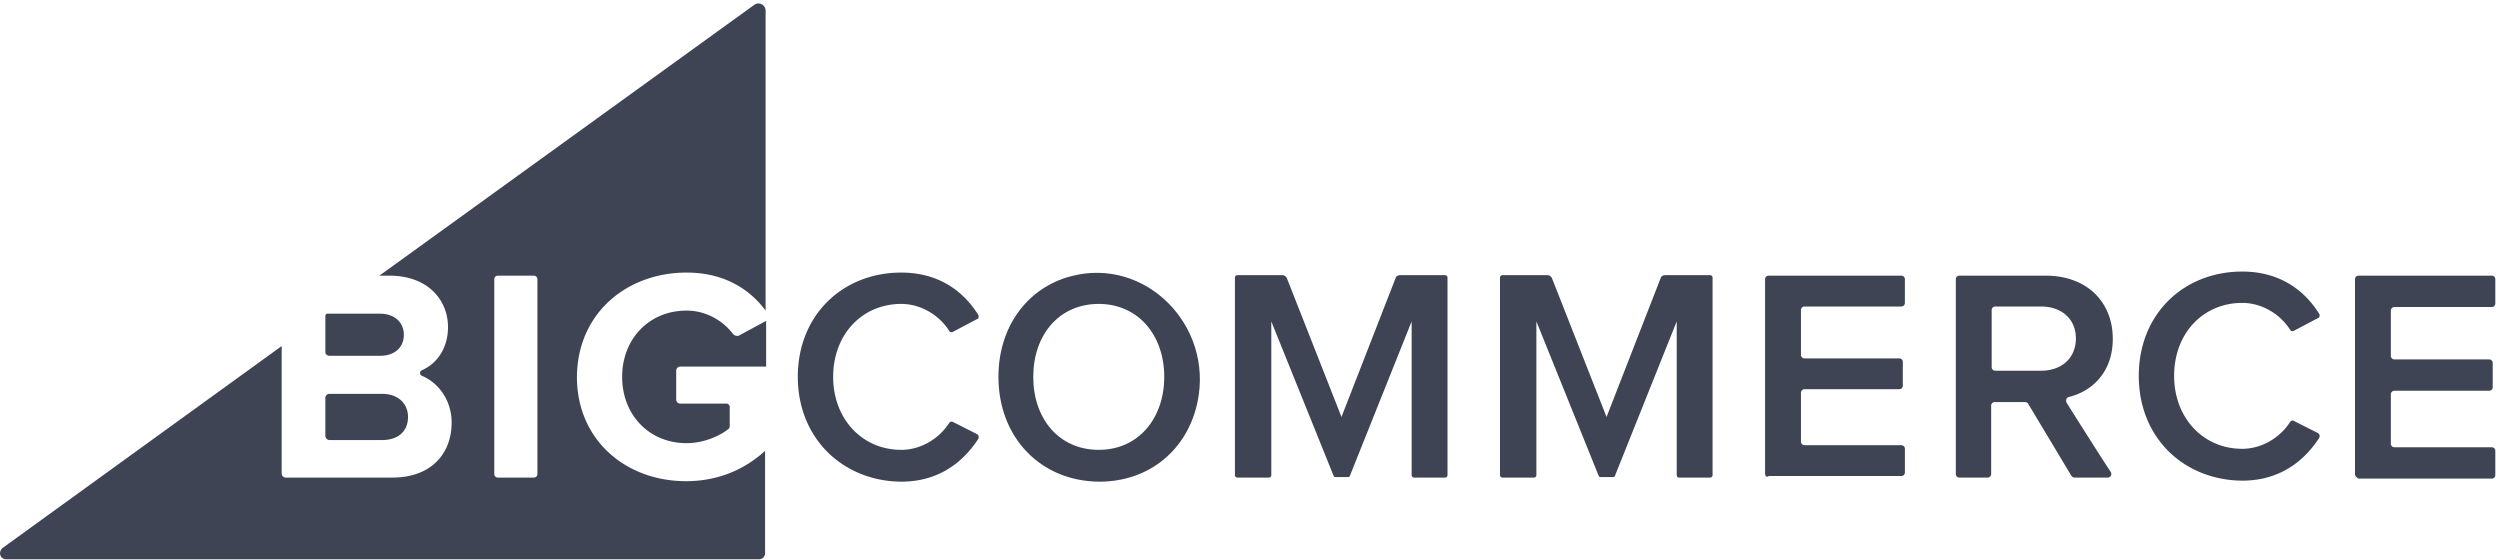
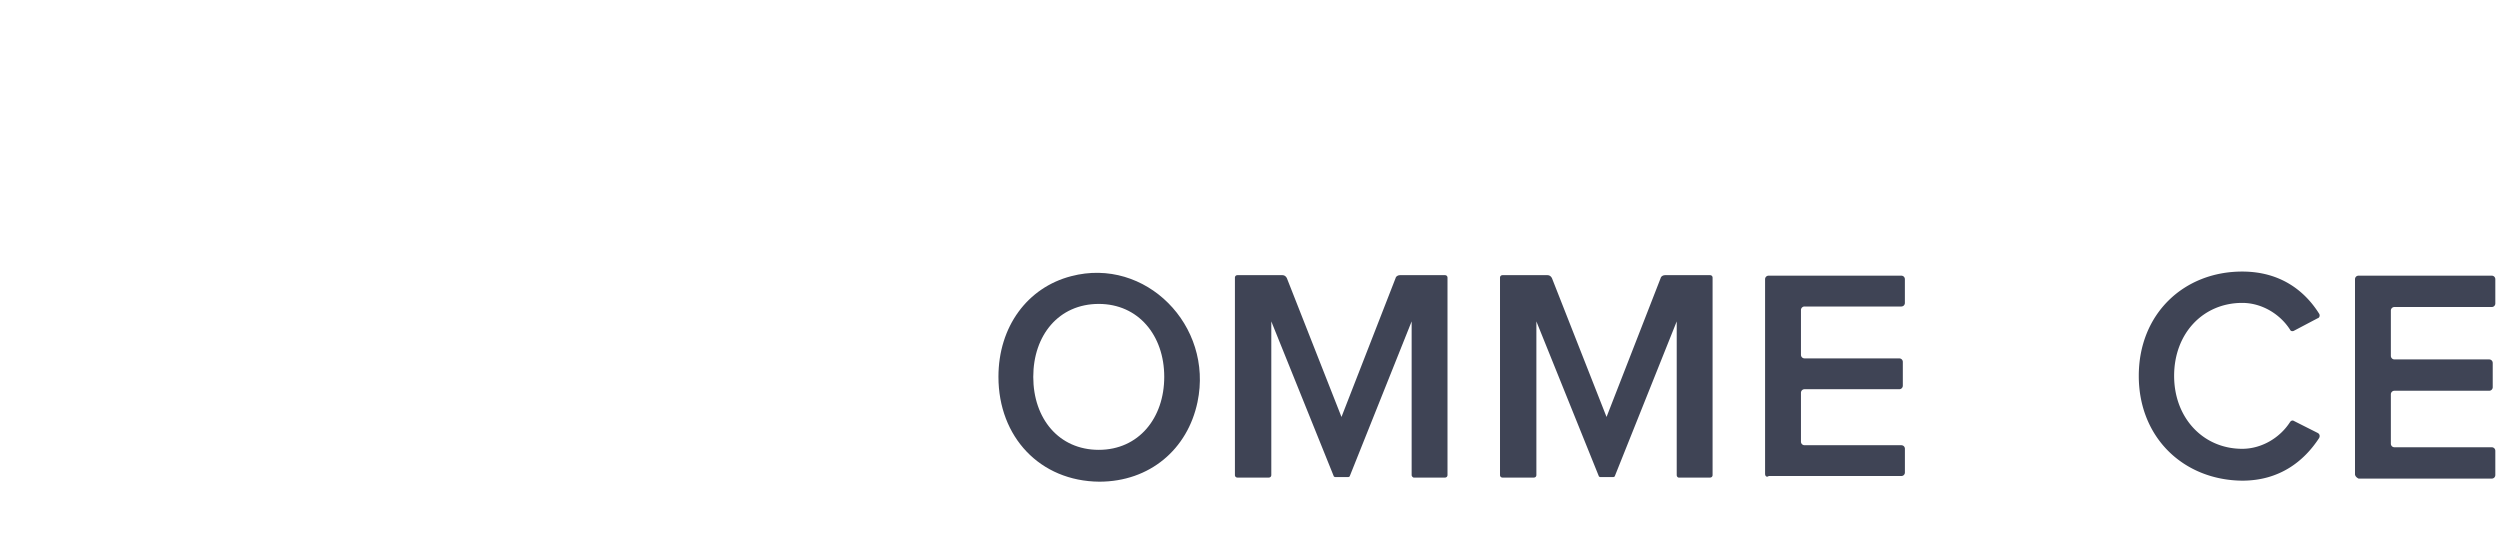
<svg xmlns="http://www.w3.org/2000/svg" width="125" height="28">
  <g transform="translate(-5 -52.857)" fill="none" fill-rule="evenodd">
    <rect width="135" height="135" rx="8" />
-     <path d="M39.33 66.486c1.897 0 3.17.848 3.95 1.901V53.385c0-.282-.338-.462-.572-.282L23.97 66.64h.494c1.949 0 2.936 1.233 2.936 2.57 0 1.052-.545 1.823-1.3 2.157a.151.151 0 000 .283c.858.36 1.482 1.258 1.482 2.337 0 1.541-1.013 2.749-2.962 2.749h-5.328a.204.204 0 01-.208-.206v-6.37L5.13 80.255c-.234.206-.13.565.182.565h37.63a.299.299 0 00.312-.308V75.4c-1.014.925-2.34 1.516-3.95 1.516-3.015 0-5.458-2.055-5.458-5.215.026-3.185 2.495-5.215 5.484-5.215zm-7.459 10.07c0 .103-.078.18-.182.18h-1.793a.177.177 0 01-.182-.18V66.82c0-.103.078-.18.182-.18h1.793c.104 0 .182.077.182.18v9.736z" fill="#3F4455" fill-rule="nonzero" />
-     <path d="M21.476 70.648h2.52c.729 0 1.196-.411 1.196-1.054 0-.616-.467-1.053-1.195-1.053h-2.625c-.052 0-.104.052-.104.103v1.824c0 .103.104.18.208.18zM21.476 74.86h2.625c.805 0 1.3-.436 1.3-1.155 0-.643-.469-1.156-1.3-1.156h-2.625a.204.204 0 00-.208.205v1.901c0 .103.104.206.208.206zM41.642 69.543c-.493-.642-1.325-1.156-2.312-1.156-1.872 0-3.223 1.413-3.223 3.314 0 1.9 1.351 3.314 3.223 3.314.857 0 1.663-.36 2.105-.72a.195.195 0 00.051-.128v-.976c0-.077-.077-.154-.155-.154h-2.313a.204.204 0 01-.208-.206v-1.438c0-.129.104-.206.208-.206h4.288v-2.286l-1.378.745a.29.29 0 01-.286-.103zM44.89 71.7c0-3.107 2.262-5.214 5.172-5.214 1.897 0 3.119.95 3.847 2.107.051.077.026.205-.078.23l-1.17.617c-.078.052-.182.026-.208-.051-.494-.77-1.403-1.336-2.39-1.336-1.95 0-3.405 1.516-3.405 3.648 0 2.106 1.455 3.648 3.404 3.648.988 0 1.897-.566 2.391-1.336.052-.077.13-.103.208-.052l1.17.591c.104.052.13.154.078.257-.754 1.156-1.976 2.132-3.847 2.132-2.91-.025-5.171-2.158-5.171-5.24z" fill="#3F4455" />
    <path d="M54.922 71.7c0-2.517 1.455-4.469 3.638-5.034 3.717-.976 7.12 2.466 6.315 6.294-.494 2.363-2.39 3.981-4.911 3.981-2.963-.025-5.042-2.235-5.042-5.24zm8.29 0c0-2.08-1.3-3.647-3.274-3.647-2.001 0-3.275 1.567-3.275 3.648 0 2.08 1.274 3.648 3.275 3.648 2 0 3.274-1.593 3.274-3.648z" fill="#3F4455" fill-rule="nonzero" />
    <path d="M75.582 76.607v-7.68l-3.092 7.732c0 .025-.052.051-.078.051h-.65c-.026 0-.078-.026-.078-.051l-3.119-7.732v7.68c0 .077-.051.129-.13.129h-1.559c-.078 0-.13-.052-.13-.129v-9.864c0-.077.052-.128.13-.128h2.235c.104 0 .182.051.234.154l2.729 6.936 2.703-6.936c.025-.103.13-.154.233-.154h2.235c.078 0 .13.051.13.128v9.864c0 .077-.052.129-.13.129h-1.559c-.026 0-.104-.052-.104-.129zM93.254 76.556V66.82c0-.103.078-.18.182-.18h6.626c.104 0 .182.077.182.18v1.182c0 .103-.078.18-.182.18H95.23a.177.177 0 00-.182.18v2.234c0 .103.078.18.182.18h4.73c.103 0 .181.077.181.18v1.182c0 .102-.078.18-.182.18h-4.73a.177.177 0 00-.181.18v2.44c0 .102.078.18.182.18h4.833c.104 0 .182.076.182.18v1.18c0 .104-.078.18-.182.18h-6.626c-.104.078-.182 0-.182-.102z" fill="#3F4455" />
-     <path d="M108.56 76.633l-2.157-3.596c-.026-.052-.104-.077-.156-.077h-1.507a.177.177 0 00-.182.18v3.416c0 .103-.078.18-.182.18h-1.403a.177.177 0 01-.182-.18V66.82c0-.103.078-.18.182-.18h4.314c2.027 0 3.352 1.285 3.352 3.16 0 1.67-1.04 2.62-2.183 2.903-.13.025-.182.154-.13.282.416.668 1.716 2.723 2.21 3.468.077.129 0 .283-.157.283h-1.637c-.078 0-.13-.026-.182-.103zm.234-6.859c0-.976-.727-1.592-1.741-1.592h-2.287a.177.177 0 00-.182.18v2.85c0 .104.078.18.182.18h2.287c1.014 0 1.741-.616 1.741-1.618z" fill="#3F4455" fill-rule="nonzero" />
    <path d="M122.75 76.556V66.82c0-.103.077-.18.181-.18h6.653c.104 0 .182.077.182.18v1.208c0 .102-.078.18-.182.18h-4.86a.177.177 0 00-.181.18v2.26c0 .102.078.18.182.18h4.73c.103 0 .181.077.181.18v1.207c0 .102-.078.18-.182.18h-4.73a.177.177 0 00-.181.18v2.465c0 .103.078.18.182.18h4.86c.103 0 .181.077.181.18v1.207c0 .103-.078.18-.182.18h-6.653c-.104-.051-.182-.128-.182-.231zM111.939 71.65c0-3.109 2.26-5.215 5.171-5.215 1.897 0 3.119.95 3.846 2.106.052.077.026.206-.078.231l-1.17.617c-.077.051-.181.026-.207-.051-.494-.771-1.403-1.336-2.39-1.336-1.95 0-3.405 1.515-3.405 3.648 0 2.106 1.455 3.647 3.404 3.647.988 0 1.897-.565 2.391-1.336.052-.077.13-.102.208-.05l1.17.59c.103.051.13.154.077.257-.753 1.156-1.975 2.132-3.846 2.132-2.91-.026-5.171-2.132-5.171-5.24zM88.836 76.607v-7.68l-3.093 7.732c0 .025-.052.051-.078.051h-.65c-.025 0-.077-.026-.077-.051l-3.119-7.732v7.68c0 .077-.052.129-.13.129h-1.56c-.077 0-.129-.052-.129-.129v-9.864c0-.077.052-.128.13-.128h2.235c.104 0 .182.051.234.154l2.728 6.936 2.703-6.936c.026-.103.13-.154.234-.154h2.235c.078 0 .13.051.13.128v9.864c0 .077-.052.129-.13.129h-1.56c-.051 0-.103-.052-.103-.129z" fill="#3F4455" />
  </g>
</svg>